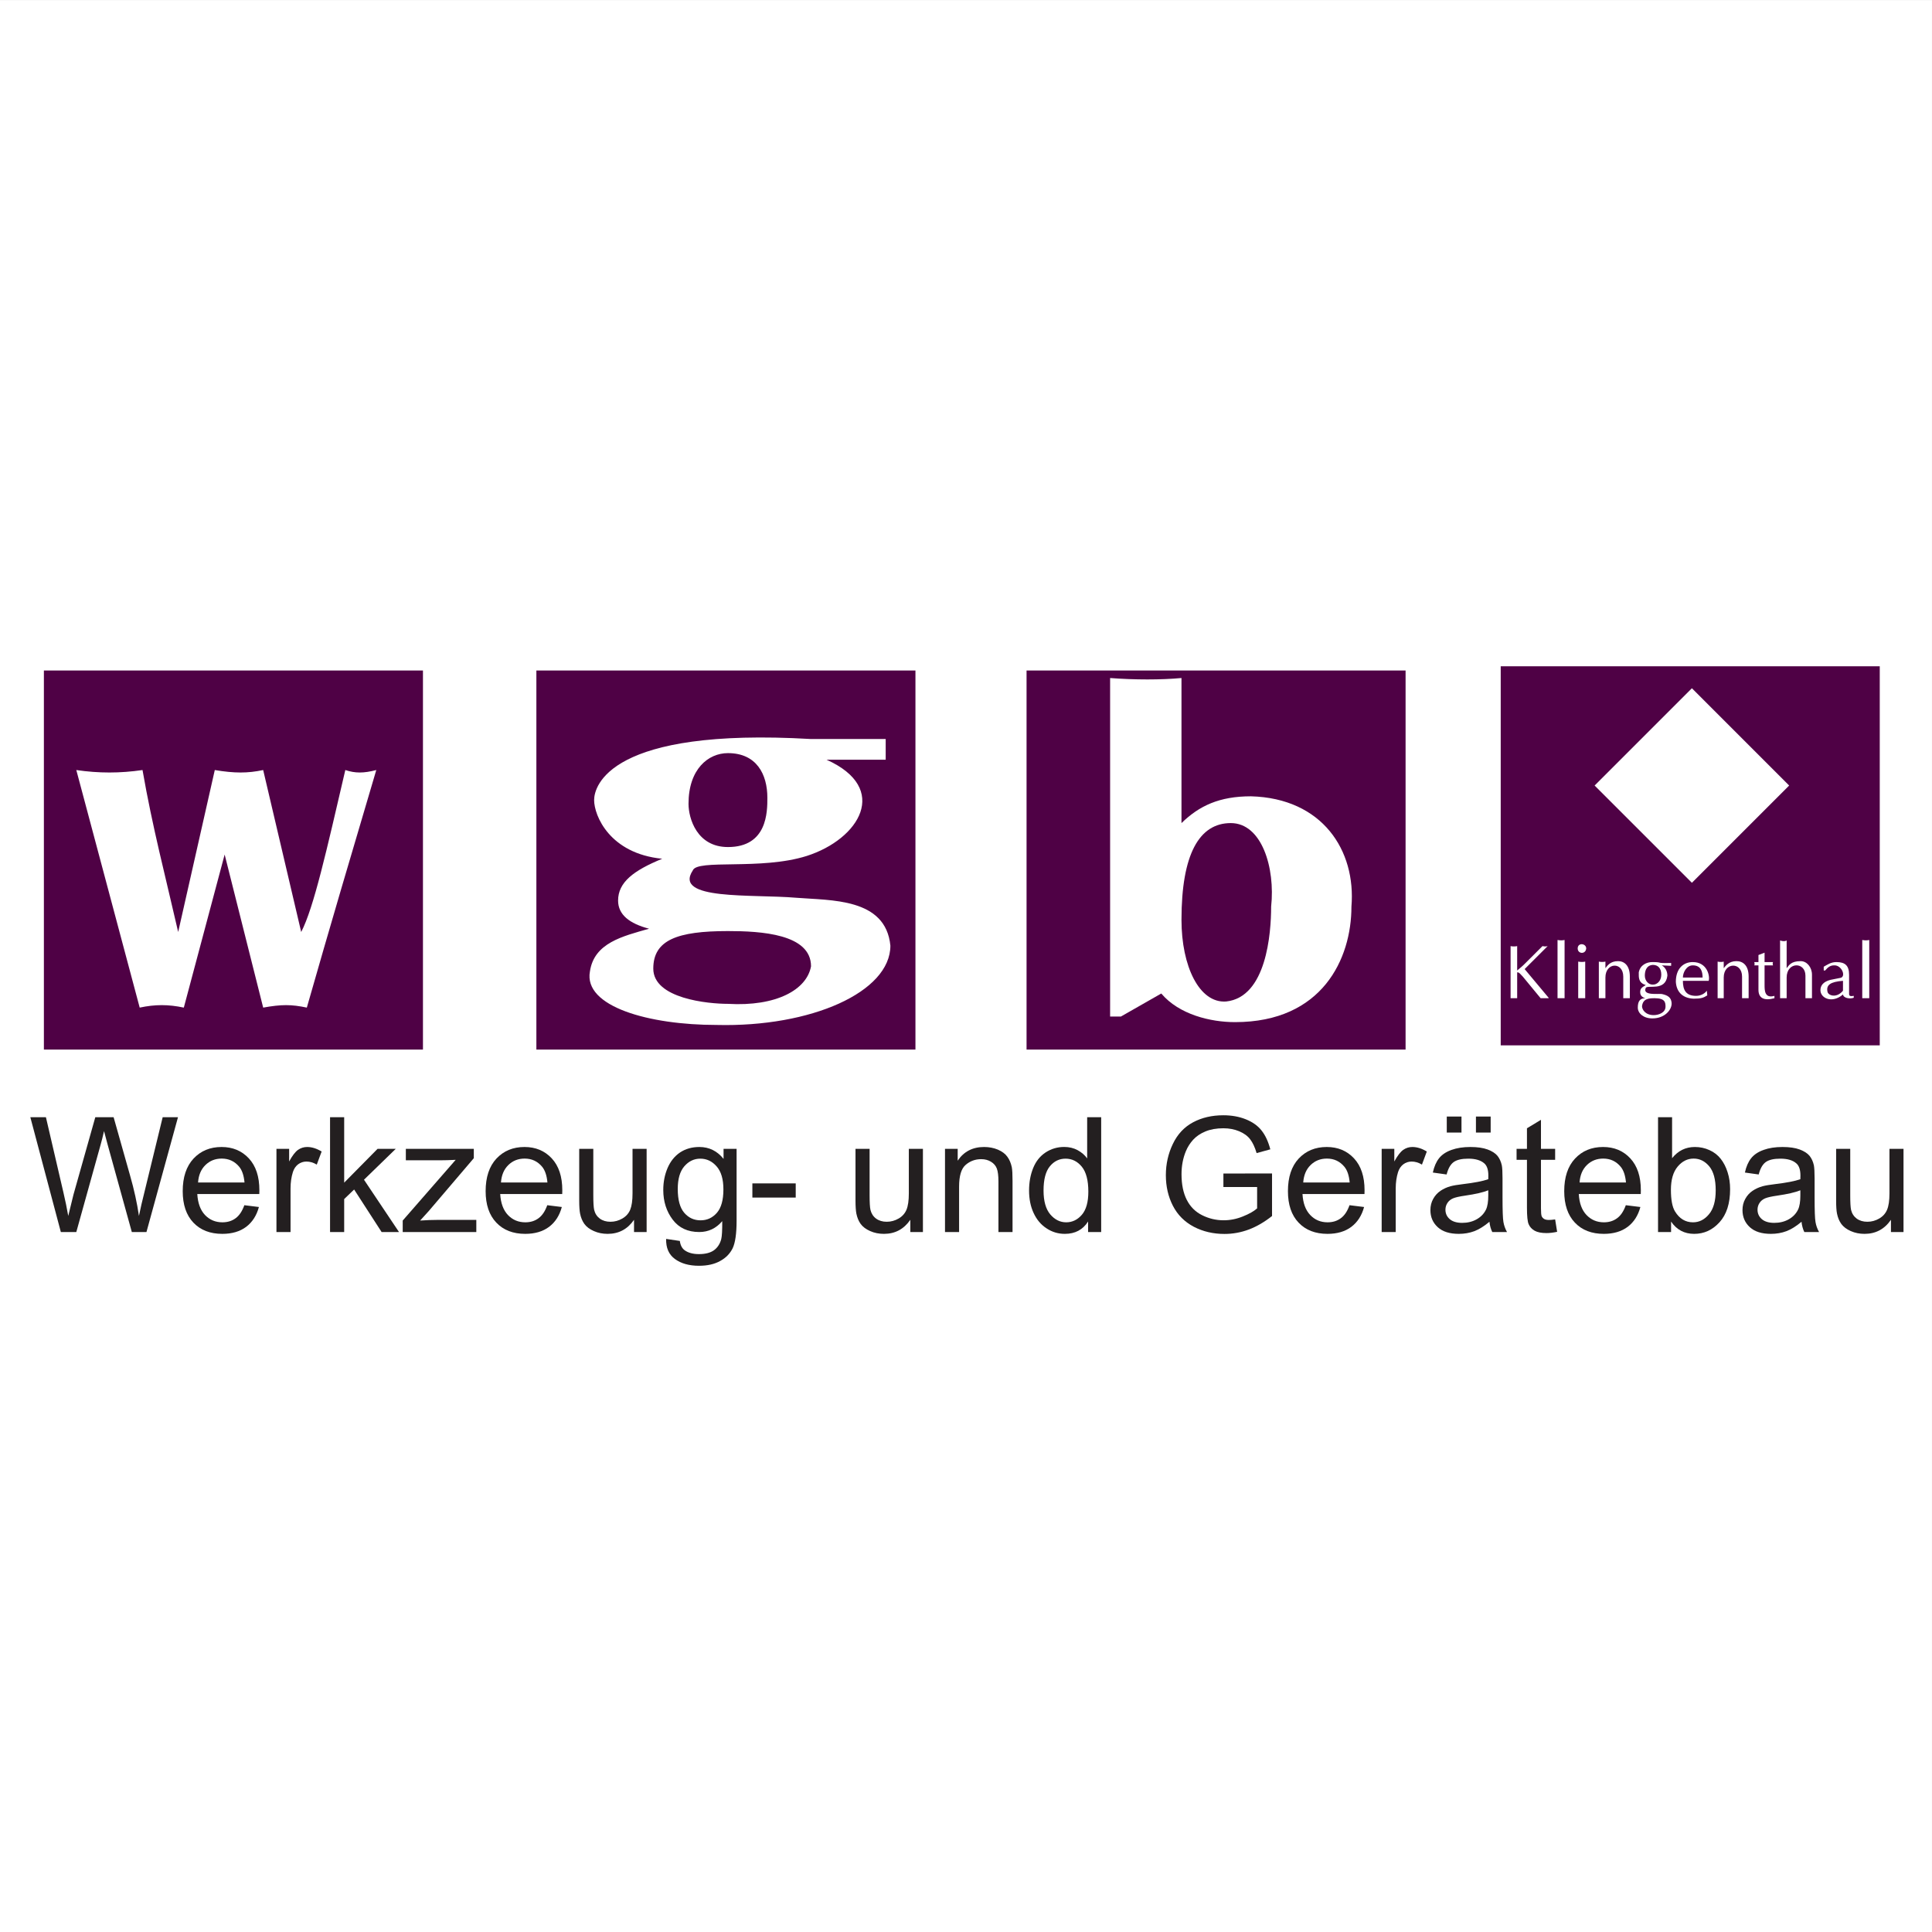
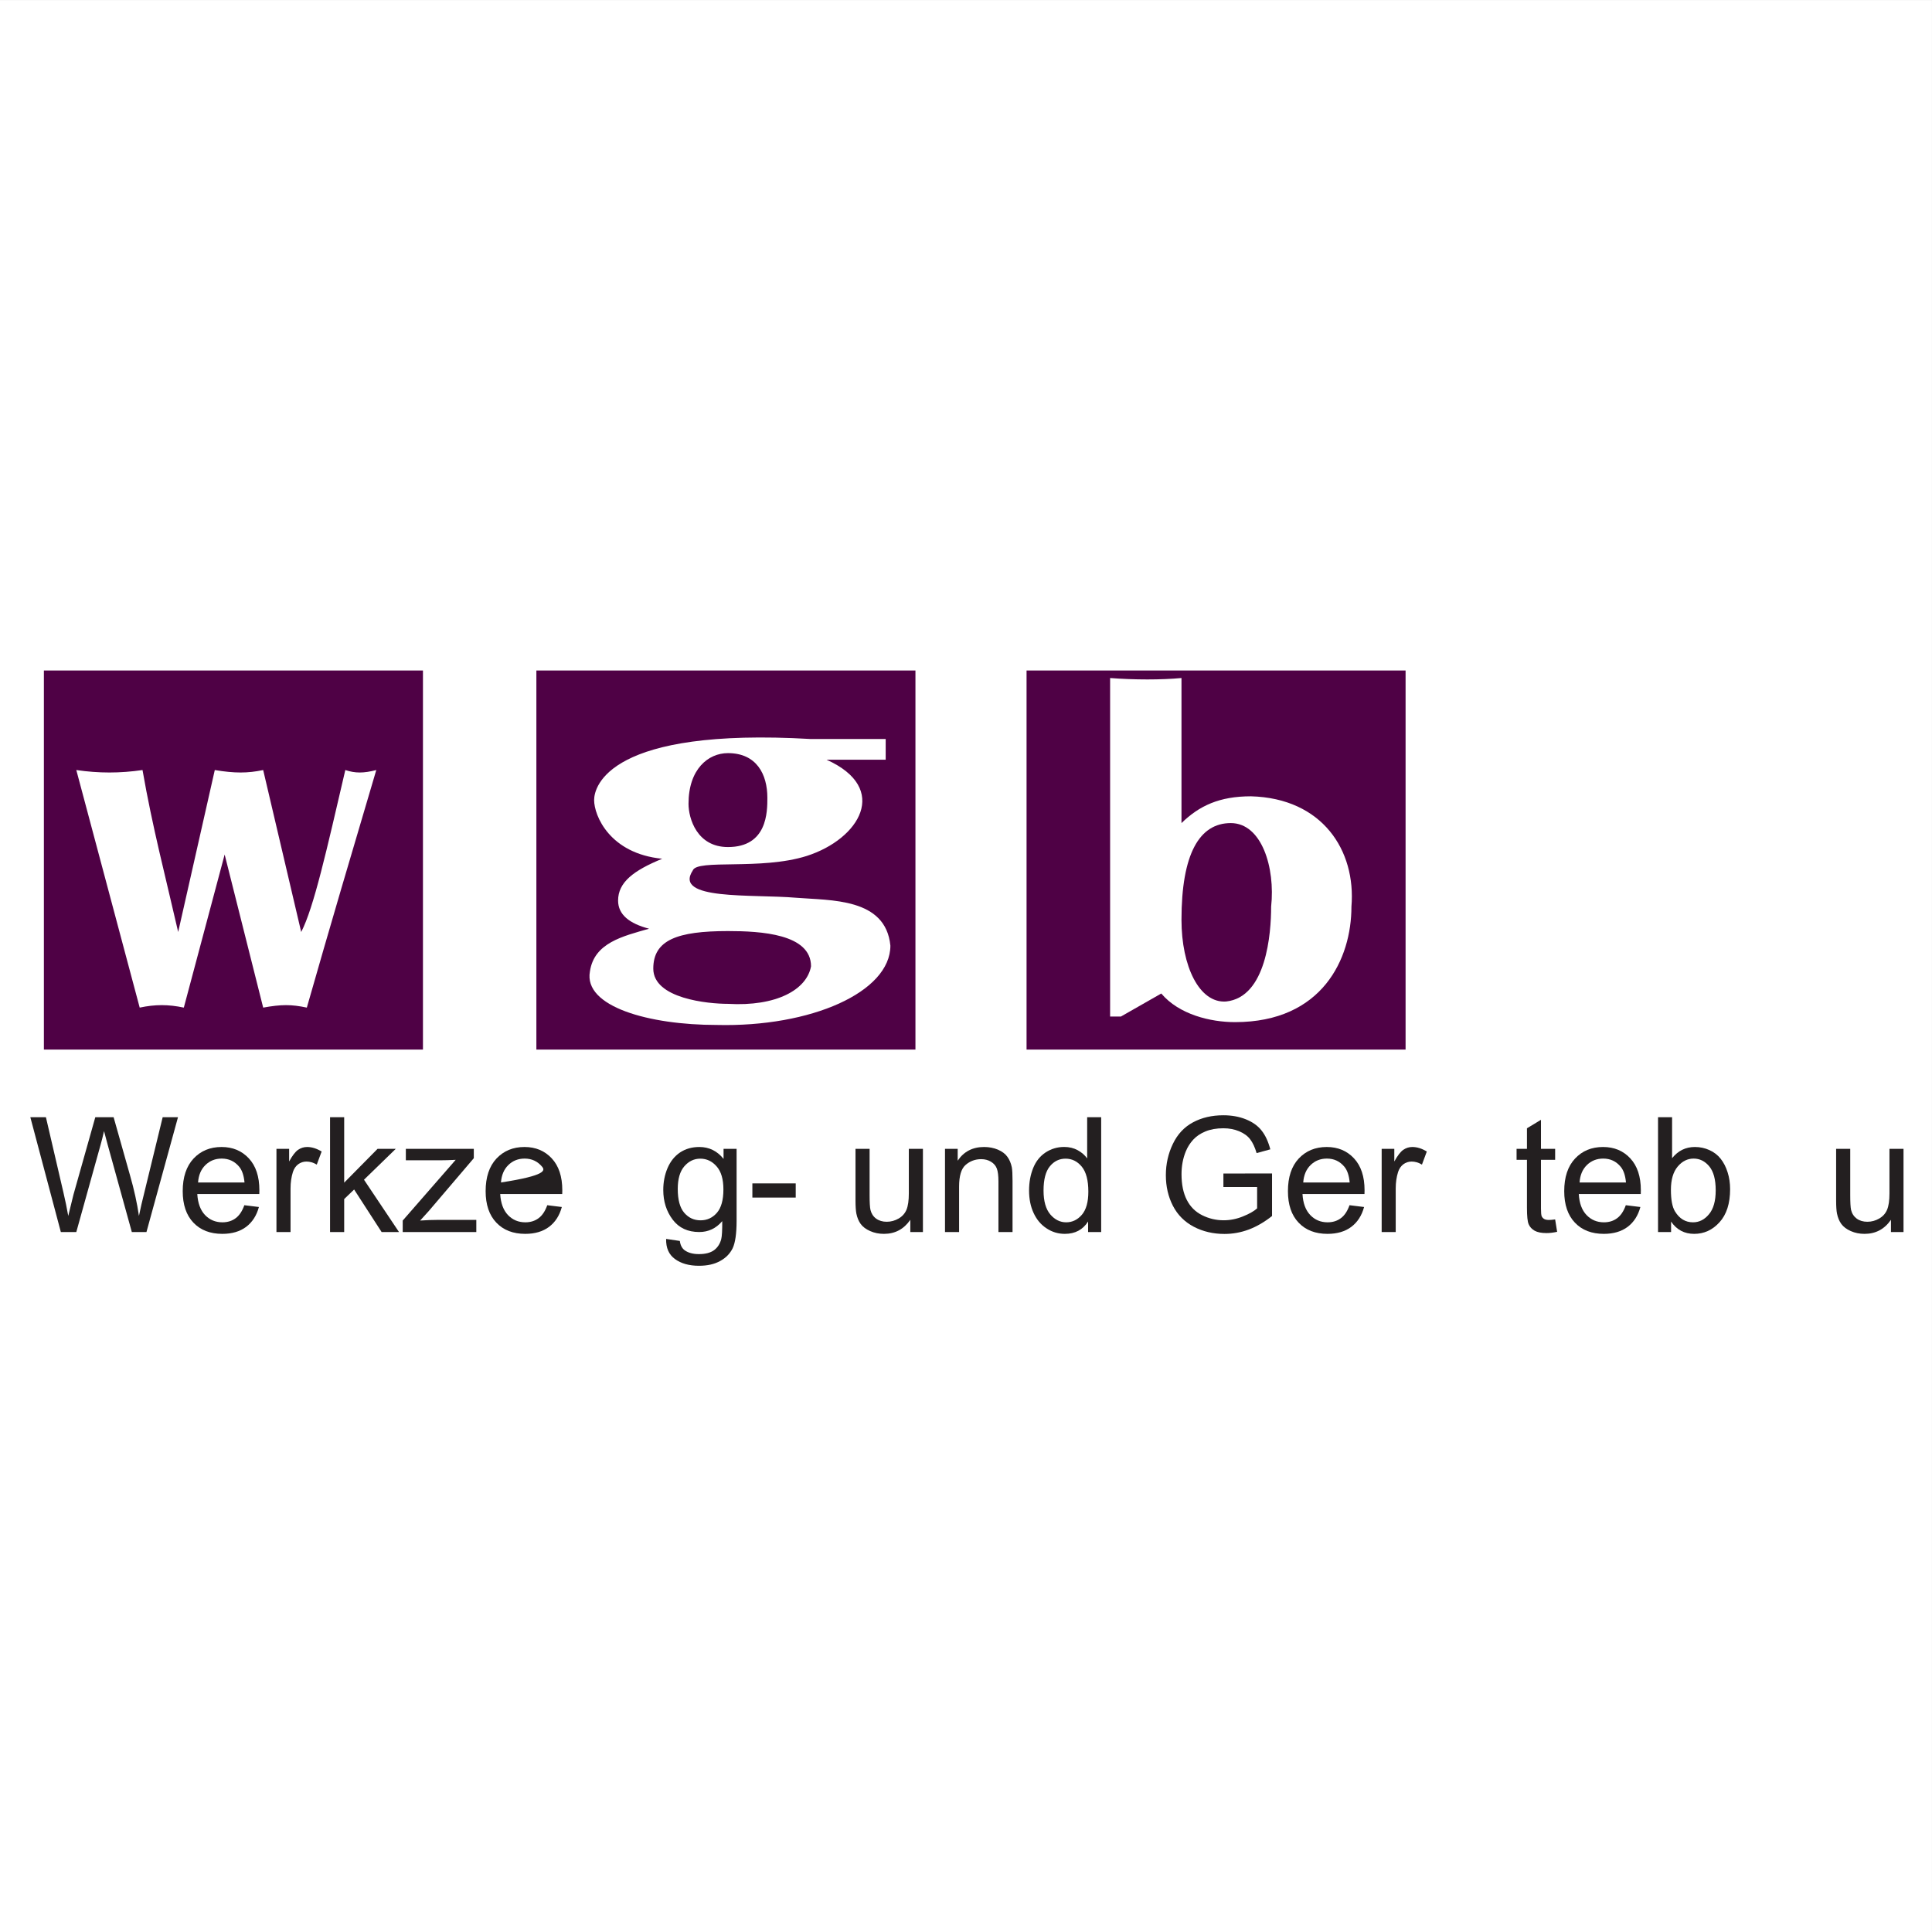
<svg xmlns="http://www.w3.org/2000/svg" width="192.76pt" height="192.76pt" viewBox="0 0 192.76 192.76" version="1.1">
  <rect x="0" y="0" width="192.76" height="192.76" fill="#808080" stroke="none" />
  <g id="surface1">
    <path style=" stroke:none;fill-rule:evenodd;fill:rgb(100%,100%,100%);fill-opacity:1;" d="M 0 192.762 L 192.758 192.762 L 192.758 0.004 L 0 0.004 Z M 0 192.762 " />
    <path style=" stroke:none;fill-rule:evenodd;fill:rgb(30.98%,0.392%,27.058%);fill-opacity:1;" d="M 4.379 104.719 L 42.199 104.719 L 42.199 66.898 L 4.379 66.898 Z M 4.379 104.719 " />
    <path style=" stroke:none;fill-rule:evenodd;fill:rgb(30.98%,0.392%,27.058%);fill-opacity:1;" d="M 53.516 104.719 L 91.336 104.719 L 91.336 66.898 L 53.516 66.898 Z M 53.516 104.719 " />
    <path style=" stroke:none;fill-rule:evenodd;fill:rgb(30.98%,0.392%,27.058%);fill-opacity:1;" d="M 102.422 104.719 L 140.238 104.719 L 140.238 66.898 L 102.422 66.898 Z M 102.422 104.719 " />
    <path style=" stroke:none;fill-rule:evenodd;fill:rgb(100%,100%,100%);fill-opacity:1;" d="M 126.824 90.461 C 127.246 86.57 125.887 82.121 122.797 82.121 C 119.656 82.121 117.879 85.215 117.879 91.77 C 117.879 96.406 119.656 100.109 122.328 99.922 C 126.355 99.5 126.824 93.129 126.824 90.461 M 110.758 67.648 C 113.191 67.836 115.863 67.836 117.879 67.648 L 117.879 82.121 C 119.656 80.387 121.672 79.449 124.809 79.449 C 131.93 79.641 135.305 84.84 134.836 90.461 C 134.836 95.656 131.93 101.98 123.219 101.98 C 120.781 101.98 117.645 101.23 115.863 99.125 L 111.836 101.422 L 110.758 101.422 " />
    <path style=" stroke:none;fill-rule:evenodd;fill:rgb(100%,100%,100%);fill-opacity:1;" d="M 80.918 96.41 C 80.918 93.176 75.906 92.895 72.629 92.895 C 67.57 92.895 65.18 93.785 65.18 96.641 C 65.18 99.641 70.66 100.156 72.629 100.156 C 77.453 100.438 80.496 98.75 80.918 96.41 M 76.562 79.594 C 76.562 77.25 75.484 75.141 72.629 75.141 C 70.66 75.141 68.695 76.734 68.695 80.199 C 68.695 81.652 69.535 84.512 72.629 84.512 C 76.562 84.512 76.562 80.996 76.562 79.594 M 66.07 85.68 C 60.824 85.164 59.277 81.371 59.277 79.824 C 59.277 78.422 60.824 72.566 80.918 73.734 L 88.367 73.734 L 88.367 75.797 L 82.465 75.797 C 88.836 78.656 85.746 83.715 80.496 85.398 C 75.906 86.852 69.535 85.68 69.117 86.852 C 67.148 89.852 75.02 89.195 79.422 89.57 C 82.887 89.852 88.367 89.57 88.836 94.348 C 88.836 98.984 80.918 102.496 71.504 102.262 C 64.758 102.262 58.203 100.438 58.859 96.922 C 59.277 94.066 62.137 93.41 64.758 92.66 C 62.793 92.145 61.668 91.254 61.668 89.852 C 61.668 88.023 63.215 86.852 66.07 85.68 " />
    <path style=" stroke:none;fill-rule:evenodd;fill:rgb(100%,100%,100%);fill-opacity:1;" d="M 13.938 100.531 L 7.613 76.828 C 9.859 77.156 11.969 77.156 14.219 76.828 C 15.203 82.496 16.512 87.461 17.777 92.988 L 21.43 76.828 C 23.398 77.156 24.711 77.156 26.258 76.828 L 30.051 92.988 C 31.312 90.555 32.578 84.883 34.453 76.828 C 35.438 77.156 36.281 77.156 37.543 76.828 C 35.156 84.883 32.859 92.66 30.613 100.531 C 29.066 100.203 28.082 100.203 26.258 100.531 L 22.414 85.258 L 18.34 100.531 C 16.793 100.203 15.48 100.203 13.938 100.531 " />
-     <path style=" stroke:none;fill-rule:evenodd;fill:rgb(30.98%,0.392%,27.058%);fill-opacity:1;" d="M 149.73 104.297 L 187.547 104.297 L 187.547 66.477 L 149.73 66.477 Z M 149.73 104.297 " />
    <path style=" stroke:none;fill-rule:evenodd;fill:rgb(100%,100%,100%);fill-opacity:1;" d="M 159.098 78.375 L 168.805 68.668 L 178.508 78.375 L 168.805 88.078 Z M 159.098 78.375 " />
-     <path style=" stroke:none;fill-rule:evenodd;fill:rgb(100%,100%,100%);fill-opacity:1;" d="M 185.801 99.594 L 185.801 93.785 C 186.078 93.832 186.266 93.832 186.5 93.785 L 186.5 99.594 Z M 183.879 98.844 L 183.879 97.859 C 182.613 97.953 182.191 98.281 182.332 98.938 C 182.379 99.312 183.223 99.641 183.879 98.844 M 181.629 98.797 C 181.629 98.328 181.91 97.953 182.613 97.766 L 183.551 97.578 C 184.254 97.531 183.785 96.27 182.988 96.316 C 182.613 96.316 182.379 96.5 182.098 96.828 L 181.957 96.828 L 181.957 96.453 C 182.285 96.27 182.66 95.988 183.223 95.988 C 184.113 95.988 184.488 96.363 184.488 97.25 L 184.488 99.172 C 184.488 99.406 184.676 99.406 184.953 99.359 L 184.953 99.547 C 184.578 99.688 183.926 99.594 183.879 99.219 C 182.801 100.156 181.629 99.594 181.629 98.797 M 177.602 99.594 L 177.602 93.832 C 177.883 93.926 178.117 93.926 178.258 93.832 L 178.258 96.598 C 178.492 96.316 178.68 95.895 179.66 95.895 C 180.273 95.895 180.785 96.5 180.785 97.25 L 180.785 99.594 L 180.133 99.594 L 180.133 97.344 C 180.133 95.941 178.258 95.941 178.258 97.531 L 178.258 99.594 Z M 175.445 98.75 L 175.445 96.316 L 175.027 96.316 C 175.07 96.27 175.07 96.125 175.027 95.988 L 175.445 95.988 L 175.445 95.285 L 176.055 95.051 L 176.055 95.988 L 176.898 95.988 C 176.852 96.125 176.852 96.176 176.898 96.316 L 176.055 96.316 L 176.055 98.281 C 176.055 98.797 176.055 99.641 177.039 99.359 L 177.039 99.594 C 176.008 99.875 175.445 99.594 175.445 98.75 M 171.371 99.594 L 171.371 95.941 C 171.559 95.988 171.84 95.988 171.98 95.941 L 171.98 96.598 C 172.168 96.363 172.496 95.895 173.246 95.895 C 173.902 95.895 174.465 96.316 174.465 97.438 L 174.465 99.594 L 173.809 99.594 L 173.809 97.438 C 173.809 95.941 171.98 95.988 171.98 97.531 L 171.98 99.594 Z M 169.871 97.531 C 169.871 96.969 169.73 96.316 168.891 96.316 C 168.277 96.316 167.906 97.016 167.906 97.531 Z M 167.203 97.953 C 167.203 96.641 167.949 95.988 168.891 95.988 C 170.34 95.988 170.621 97.391 170.48 97.859 L 167.906 97.859 C 167.906 98.75 168.188 99.359 169.219 99.359 C 169.637 99.359 170.059 99.172 170.293 98.844 L 170.34 99.312 C 169.965 99.547 169.73 99.641 168.984 99.641 C 167.766 99.594 167.25 98.844 167.203 97.953 M 163.828 100.391 C 163.828 100.719 164.156 101.281 165 101.281 C 165.469 101.281 166.172 101.043 166.172 100.438 C 166.172 100.016 166.125 99.594 165.094 99.594 C 164.484 99.594 163.922 99.641 163.828 100.391 M 164.109 97.344 C 164.109 97.859 164.484 98.234 164.859 98.234 C 165.281 98.281 165.75 97.906 165.75 97.25 C 165.75 96.598 165.422 96.27 164.906 96.27 C 164.203 96.316 164.109 96.969 164.109 97.344 M 163.504 97.016 C 163.645 96.27 164.297 95.988 164.859 95.988 C 165.984 95.988 165.094 96.125 166.734 96.078 L 166.734 96.363 L 165.797 96.316 C 166.125 96.5 166.359 96.875 166.359 97.344 C 166.172 98.938 164.391 98.234 164.203 98.562 C 163.828 99.359 165.469 99.125 165.797 99.172 C 166.453 99.312 166.734 99.547 166.781 100.062 C 166.828 100.719 166.125 101.609 164.859 101.609 C 163.969 101.609 163.406 101.094 163.406 100.531 C 163.406 99.875 163.645 99.594 164.156 99.594 C 163.828 99.5 163.645 99.312 163.645 98.984 C 163.645 98.609 163.828 98.516 164.203 98.281 C 163.453 98.047 163.504 97.531 163.504 97.016 M 159.52 99.594 L 159.52 95.941 C 159.707 95.988 159.988 95.988 160.176 95.941 L 160.176 96.598 C 160.363 96.363 160.645 95.895 161.441 95.895 C 162.051 95.895 162.613 96.316 162.613 97.438 L 162.613 99.594 L 161.957 99.594 L 161.957 97.438 C 161.957 95.941 160.176 95.988 160.176 97.531 L 160.176 99.594 Z M 157.461 99.594 L 157.461 95.941 C 157.695 95.988 157.977 95.988 158.16 95.941 L 158.16 99.594 Z M 157.41 94.629 C 157.41 94.02 158.258 94.113 158.258 94.629 C 158.211 95.238 157.41 95.191 157.41 94.629 M 155.398 99.594 L 155.398 93.785 C 155.68 93.832 155.867 93.832 156.102 93.785 L 156.102 99.594 Z M 150.715 99.594 L 150.715 94.395 C 150.902 94.441 151.184 94.441 151.371 94.395 L 151.371 96.828 C 151.605 96.641 151.934 96.363 152.164 96.125 L 153.898 94.395 C 154.133 94.441 154.227 94.441 154.414 94.395 L 152.117 96.688 L 154.508 99.547 L 154.508 99.594 L 153.711 99.594 L 151.934 97.438 C 151.742 97.25 151.559 96.969 151.371 97.016 L 151.371 99.594 " />
    <path style=" stroke:none;fill-rule:evenodd;fill:rgb(13.699%,12.199%,12.5%);fill-opacity:1;" d="M 6.07 122.922 L 3.027 111.469 L 4.582 111.469 L 6.328 118.977 C 6.512 119.762 6.676 120.543 6.809 121.316 C 7.105 120.094 7.273 119.391 7.328 119.199 L 9.508 111.469 L 11.336 111.469 L 12.973 117.266 C 13.387 118.703 13.68 120.055 13.863 121.316 C 14.008 120.598 14.199 119.766 14.438 118.828 L 16.23 111.469 L 17.758 111.469 L 14.613 122.922 L 13.152 122.922 L 10.738 114.195 C 10.535 113.465 10.418 113.02 10.379 112.852 C 10.262 113.379 10.148 113.824 10.043 114.195 L 7.613 122.922 " />
    <path style=" stroke:none;fill-rule:evenodd;fill:rgb(13.699%,12.199%,12.5%);fill-opacity:1;" d="M 19.762 117.977 L 24.395 117.977 C 24.332 117.277 24.152 116.754 23.863 116.406 C 23.414 115.867 22.832 115.594 22.121 115.594 C 21.477 115.594 20.934 115.809 20.492 116.242 C 20.055 116.672 19.809 117.25 19.762 117.977 M 24.379 120.246 L 25.832 120.426 C 25.602 121.277 25.176 121.938 24.559 122.406 C 23.938 122.871 23.145 123.105 22.184 123.105 C 20.969 123.105 20.008 122.734 19.297 121.988 C 18.586 121.242 18.23 120.191 18.23 118.844 C 18.23 117.445 18.594 116.363 19.309 115.594 C 20.031 114.824 20.961 114.438 22.105 114.438 C 23.215 114.438 24.121 114.816 24.824 115.57 C 25.527 116.324 25.879 117.387 25.879 118.754 C 25.879 118.84 25.875 118.965 25.871 119.133 L 19.684 119.133 C 19.738 120.043 19.996 120.742 20.457 121.227 C 20.922 121.711 21.5 121.953 22.191 121.953 C 22.707 121.953 23.145 121.816 23.512 121.543 C 23.875 121.277 24.164 120.844 24.379 120.246 " />
    <path style=" stroke:none;fill-rule:evenodd;fill:rgb(13.699%,12.199%,12.5%);fill-opacity:1;" d="M 27.582 122.922 L 27.582 114.625 L 28.848 114.625 L 28.848 115.883 C 29.168 115.297 29.469 114.906 29.742 114.719 C 30.016 114.531 30.316 114.438 30.645 114.438 C 31.117 114.438 31.598 114.59 32.09 114.891 L 31.605 116.195 C 31.262 115.988 30.918 115.891 30.574 115.891 C 30.266 115.891 29.992 115.984 29.746 116.164 C 29.5 116.355 29.328 116.609 29.223 116.938 C 29.066 117.438 28.988 117.984 28.988 118.578 L 28.988 122.922 " />
    <path style=" stroke:none;fill-rule:evenodd;fill:rgb(13.699%,12.199%,12.5%);fill-opacity:1;" d="M 32.93 122.922 L 32.93 111.469 L 34.34 111.469 L 34.34 117.996 L 37.668 114.625 L 39.484 114.625 L 36.316 117.703 L 39.809 122.922 L 38.074 122.922 L 35.332 118.68 L 34.34 119.633 L 34.34 122.922 " />
    <path style=" stroke:none;fill-rule:evenodd;fill:rgb(13.699%,12.199%,12.5%);fill-opacity:1;" d="M 40.18 122.922 L 40.18 121.777 L 45.465 115.719 C 44.863 115.75 44.336 115.766 43.875 115.766 L 40.492 115.766 L 40.492 114.625 L 47.273 114.625 L 47.273 115.555 L 42.785 120.82 L 41.918 121.777 C 42.547 121.734 43.137 121.711 43.691 121.711 L 47.523 121.711 L 47.523 122.922 " />
-     <path style=" stroke:none;fill-rule:evenodd;fill:rgb(13.699%,12.199%,12.5%);fill-opacity:1;" d="M 49.984 117.977 L 54.617 117.977 C 54.555 117.277 54.375 116.754 54.086 116.406 C 53.637 115.867 53.055 115.594 52.344 115.594 C 51.699 115.594 51.156 115.809 50.715 116.242 C 50.277 116.672 50.035 117.25 49.984 117.977 M 54.602 120.246 L 56.055 120.426 C 55.824 121.277 55.402 121.938 54.781 122.406 C 54.16 122.871 53.367 123.105 52.406 123.105 C 51.195 123.105 50.23 122.734 49.523 121.988 C 48.809 121.242 48.453 120.191 48.453 118.844 C 48.453 117.445 48.816 116.363 49.531 115.594 C 50.254 114.824 51.184 114.438 52.328 114.438 C 53.438 114.438 54.344 114.816 55.047 115.57 C 55.75 116.324 56.102 117.387 56.102 118.754 C 56.102 118.84 56.098 118.965 56.094 119.133 L 49.906 119.133 C 49.961 120.043 50.219 120.742 50.68 121.227 C 51.145 121.711 51.719 121.953 52.414 121.953 C 52.93 121.953 53.367 121.816 53.734 121.543 C 54.098 121.277 54.387 120.844 54.602 120.246 " />
-     <path style=" stroke:none;fill-rule:evenodd;fill:rgb(13.699%,12.199%,12.5%);fill-opacity:1;" d="M 63.258 122.922 L 63.258 121.703 C 62.609 122.641 61.734 123.105 60.625 123.105 C 60.137 123.105 59.676 123.016 59.254 122.828 C 58.828 122.641 58.516 122.402 58.309 122.121 C 58.102 121.836 57.957 121.488 57.875 121.078 C 57.82 120.801 57.789 120.363 57.789 119.766 L 57.789 114.625 L 59.195 114.625 L 59.195 119.227 C 59.195 119.961 59.223 120.453 59.281 120.711 C 59.371 121.078 59.555 121.367 59.844 121.582 C 60.133 121.793 60.484 121.898 60.906 121.898 C 61.328 121.898 61.723 121.789 62.094 121.574 C 62.465 121.359 62.727 121.062 62.879 120.691 C 63.031 120.316 63.109 119.777 63.109 119.07 L 63.109 114.625 L 64.516 114.625 L 64.516 122.922 " />
+     <path style=" stroke:none;fill-rule:evenodd;fill:rgb(13.699%,12.199%,12.5%);fill-opacity:1;" d="M 49.984 117.977 C 54.555 117.277 54.375 116.754 54.086 116.406 C 53.637 115.867 53.055 115.594 52.344 115.594 C 51.699 115.594 51.156 115.809 50.715 116.242 C 50.277 116.672 50.035 117.25 49.984 117.977 M 54.602 120.246 L 56.055 120.426 C 55.824 121.277 55.402 121.938 54.781 122.406 C 54.16 122.871 53.367 123.105 52.406 123.105 C 51.195 123.105 50.23 122.734 49.523 121.988 C 48.809 121.242 48.453 120.191 48.453 118.844 C 48.453 117.445 48.816 116.363 49.531 115.594 C 50.254 114.824 51.184 114.438 52.328 114.438 C 53.438 114.438 54.344 114.816 55.047 115.57 C 55.75 116.324 56.102 117.387 56.102 118.754 C 56.102 118.84 56.098 118.965 56.094 119.133 L 49.906 119.133 C 49.961 120.043 50.219 120.742 50.68 121.227 C 51.145 121.711 51.719 121.953 52.414 121.953 C 52.93 121.953 53.367 121.816 53.734 121.543 C 54.098 121.277 54.387 120.844 54.602 120.246 " />
    <path style=" stroke:none;fill-rule:evenodd;fill:rgb(13.699%,12.199%,12.5%);fill-opacity:1;" d="M 67.621 118.625 C 67.621 119.715 67.84 120.508 68.273 121.008 C 68.707 121.508 69.246 121.754 69.898 121.754 C 70.543 121.754 71.082 121.508 71.52 121.012 C 71.957 120.512 72.176 119.734 72.176 118.672 C 72.176 117.652 71.953 116.891 71.5 116.375 C 71.051 115.859 70.508 115.602 69.871 115.602 C 69.25 115.602 68.719 115.855 68.277 116.363 C 67.84 116.871 67.621 117.625 67.621 118.625 M 66.461 123.609 L 67.828 123.812 C 67.883 124.23 68.043 124.539 68.301 124.734 C 68.652 124.992 69.129 125.125 69.73 125.125 C 70.387 125.125 70.887 124.992 71.242 124.734 C 71.594 124.473 71.832 124.105 71.957 123.641 C 72.031 123.352 72.066 122.754 72.059 121.836 C 71.445 122.559 70.68 122.922 69.766 122.922 C 68.621 122.922 67.738 122.512 67.117 121.688 C 66.492 120.863 66.176 119.875 66.176 118.727 C 66.176 117.934 66.32 117.203 66.605 116.535 C 66.895 115.863 67.309 115.348 67.855 114.98 C 68.398 114.621 69.039 114.438 69.773 114.438 C 70.75 114.438 71.559 114.836 72.191 115.625 L 72.191 114.625 L 73.492 114.625 L 73.492 121.797 C 73.492 123.086 73.355 124.004 73.098 124.543 C 72.832 125.078 72.418 125.508 71.844 125.816 C 71.277 126.133 70.574 126.289 69.738 126.289 C 68.75 126.289 67.949 126.062 67.344 125.617 C 66.73 125.172 66.438 124.504 66.461 123.609 " />
    <path style=" stroke:none;fill-rule:evenodd;fill:rgb(13.699%,12.199%,12.5%);fill-opacity:1;" d="M 75.066 119.484 L 79.391 119.484 L 79.391 118.07 L 75.066 118.07 Z M 75.066 119.484 " />
    <path style=" stroke:none;fill-rule:evenodd;fill:rgb(13.699%,12.199%,12.5%);fill-opacity:1;" d="M 90.824 122.922 L 90.824 121.703 C 90.176 122.641 89.301 123.105 88.191 123.105 C 87.703 123.105 87.242 123.016 86.82 122.828 C 86.395 122.641 86.082 122.402 85.875 122.121 C 85.668 121.836 85.523 121.488 85.441 121.078 C 85.387 120.801 85.355 120.363 85.355 119.766 L 85.355 114.625 L 86.762 114.625 L 86.762 119.227 C 86.762 119.961 86.789 120.453 86.848 120.711 C 86.938 121.078 87.121 121.367 87.41 121.582 C 87.699 121.793 88.051 121.898 88.473 121.898 C 88.895 121.898 89.289 121.789 89.66 121.574 C 90.031 121.359 90.289 121.062 90.445 120.691 C 90.598 120.316 90.676 119.777 90.676 119.07 L 90.676 114.625 L 92.082 114.625 L 92.082 122.922 " />
    <path style=" stroke:none;fill-rule:evenodd;fill:rgb(13.699%,12.199%,12.5%);fill-opacity:1;" d="M 94.285 122.922 L 94.285 114.625 L 95.551 114.625 L 95.551 115.805 C 96.16 114.895 97.039 114.438 98.188 114.438 C 98.691 114.438 99.148 114.527 99.566 114.703 C 99.988 114.887 100.301 115.121 100.508 115.414 C 100.719 115.703 100.863 116.051 100.949 116.453 C 101 116.715 101.023 117.168 101.023 117.82 L 101.023 122.922 L 99.617 122.922 L 99.617 117.871 C 99.617 117.305 99.562 116.871 99.457 116.59 C 99.348 116.305 99.152 116.078 98.875 115.91 C 98.594 115.738 98.27 115.652 97.891 115.652 C 97.293 115.652 96.777 115.848 96.34 116.227 C 95.906 116.605 95.691 117.324 95.691 118.391 L 95.691 122.922 " />
    <path style=" stroke:none;fill-rule:evenodd;fill:rgb(13.699%,12.199%,12.5%);fill-opacity:1;" d="M 104.117 118.781 C 104.117 119.844 104.344 120.637 104.789 121.164 C 105.238 121.688 105.766 121.953 106.379 121.953 C 106.988 121.953 107.512 121.699 107.941 121.199 C 108.371 120.695 108.586 119.93 108.586 118.895 C 108.586 117.762 108.367 116.93 107.93 116.398 C 107.492 115.867 106.953 115.602 106.312 115.602 C 105.688 115.602 105.164 115.855 104.746 116.367 C 104.328 116.875 104.117 117.68 104.117 118.781 M 108.562 122.922 L 108.562 121.871 C 108.039 122.695 107.266 123.105 106.242 123.105 C 105.582 123.105 104.973 122.926 104.422 122.559 C 103.863 122.199 103.434 121.688 103.129 121.031 C 102.824 120.379 102.672 119.629 102.672 118.781 C 102.672 117.953 102.812 117.203 103.086 116.527 C 103.363 115.852 103.777 115.336 104.328 114.977 C 104.883 114.617 105.5 114.434 106.18 114.434 C 106.68 114.434 107.125 114.543 107.516 114.754 C 107.906 114.965 108.223 115.238 108.469 115.578 L 108.469 111.469 L 109.867 111.469 L 109.867 122.922 " />
    <path style=" stroke:none;fill-rule:evenodd;fill:rgb(13.699%,12.199%,12.5%);fill-opacity:1;" d="M 122.062 118.43 L 122.062 117.086 L 126.914 117.078 L 126.914 121.324 C 126.168 121.918 125.398 122.367 124.609 122.668 C 123.816 122.965 123.004 123.113 122.172 123.113 C 121.047 123.113 120.023 122.875 119.105 122.395 C 118.188 121.91 117.492 121.215 117.023 120.305 C 116.555 119.395 116.32 118.375 116.32 117.25 C 116.32 116.133 116.555 115.094 117.02 114.129 C 117.484 113.16 118.156 112.445 119.031 111.977 C 119.906 111.508 120.914 111.273 122.055 111.273 C 122.879 111.273 123.629 111.406 124.301 111.676 C 124.969 111.945 125.496 112.316 125.871 112.797 C 126.254 113.277 126.539 113.902 126.742 114.672 L 125.375 115.047 C 125.203 114.461 124.988 114.004 124.734 113.672 C 124.48 113.336 124.113 113.07 123.641 112.871 C 123.164 112.672 122.641 112.57 122.062 112.57 C 121.371 112.57 120.77 112.676 120.266 112.887 C 119.758 113.098 119.355 113.375 119.039 113.719 C 118.73 114.062 118.492 114.438 118.32 114.852 C 118.027 115.559 117.883 116.324 117.883 117.156 C 117.883 118.176 118.059 119.031 118.41 119.719 C 118.762 120.406 119.273 120.914 119.945 121.246 C 120.617 121.582 121.328 121.75 122.086 121.75 C 122.742 121.75 123.383 121.621 124.004 121.367 C 124.633 121.117 125.105 120.848 125.426 120.562 L 125.426 118.43 " />
    <path style=" stroke:none;fill-rule:evenodd;fill:rgb(13.699%,12.199%,12.5%);fill-opacity:1;" d="M 130.027 117.977 L 134.66 117.977 C 134.598 117.277 134.422 116.754 134.129 116.406 C 133.68 115.867 133.102 115.594 132.387 115.594 C 131.742 115.594 131.199 115.809 130.758 116.242 C 130.32 116.672 130.078 117.25 130.027 117.977 M 134.645 120.246 L 136.098 120.426 C 135.867 121.277 135.445 121.938 134.824 122.406 C 134.203 122.871 133.414 123.105 132.449 123.105 C 131.238 123.105 130.273 122.734 129.566 121.988 C 128.852 121.242 128.5 120.191 128.5 118.844 C 128.5 117.445 128.859 116.363 129.574 115.594 C 130.297 114.824 131.227 114.438 132.371 114.438 C 133.48 114.438 134.387 114.816 135.09 115.57 C 135.793 116.324 136.145 117.387 136.145 118.754 C 136.145 118.84 136.141 118.965 136.137 119.133 L 129.953 119.133 C 130.004 120.043 130.262 120.742 130.727 121.227 C 131.188 121.711 131.766 121.953 132.457 121.953 C 132.973 121.953 133.414 121.816 133.777 121.543 C 134.145 121.277 134.43 120.844 134.645 120.246 " />
    <path style=" stroke:none;fill-rule:evenodd;fill:rgb(13.699%,12.199%,12.5%);fill-opacity:1;" d="M 137.852 122.922 L 137.852 114.625 L 139.113 114.625 L 139.113 115.883 C 139.438 115.297 139.734 114.906 140.012 114.719 C 140.281 114.531 140.582 114.438 140.91 114.438 C 141.387 114.438 141.867 114.59 142.355 114.891 L 141.871 116.195 C 141.531 115.988 141.184 115.891 140.84 115.891 C 140.531 115.891 140.258 115.984 140.012 116.164 C 139.766 116.355 139.594 116.609 139.488 116.938 C 139.332 117.438 139.254 117.984 139.254 118.578 L 139.254 122.922 " />
-     <path style=" stroke:none;fill-rule:evenodd;fill:rgb(13.699%,12.199%,12.5%);fill-opacity:1;" d="M 147.258 111.398 L 148.727 111.398 L 148.727 113 L 147.258 113 Z M 144.348 111.398 L 145.816 111.398 L 145.816 113 L 144.348 113 Z M 148.488 118.758 C 147.977 118.965 147.211 119.141 146.191 119.289 C 145.613 119.371 145.203 119.465 144.965 119.566 C 144.727 119.672 144.539 119.824 144.41 120.027 C 144.281 120.227 144.215 120.449 144.215 120.695 C 144.215 121.07 144.355 121.383 144.641 121.633 C 144.922 121.879 145.34 122.008 145.887 122.008 C 146.426 122.008 146.91 121.891 147.332 121.652 C 147.754 121.414 148.062 121.09 148.262 120.68 C 148.414 120.359 148.488 119.891 148.488 119.273 Z M 148.605 121.898 C 148.082 122.34 147.582 122.648 147.102 122.836 C 146.617 123.016 146.102 123.105 145.551 123.105 C 144.637 123.105 143.938 122.887 143.449 122.441 C 142.961 121.996 142.715 121.426 142.715 120.734 C 142.715 120.324 142.805 119.953 142.992 119.617 C 143.176 119.281 143.422 119.016 143.719 118.812 C 144.02 118.609 144.355 118.453 144.73 118.352 C 145.008 118.277 145.422 118.207 145.98 118.141 C 147.113 118.004 147.953 117.844 148.488 117.652 C 148.492 117.461 148.496 117.34 148.496 117.289 C 148.496 116.715 148.363 116.312 148.098 116.078 C 147.738 115.758 147.203 115.602 146.496 115.602 C 145.836 115.602 145.348 115.715 145.027 115.949 C 144.715 116.18 144.484 116.59 144.332 117.18 L 142.957 116.988 C 143.086 116.402 143.289 115.926 143.574 115.566 C 143.859 115.203 144.273 114.926 144.816 114.73 C 145.355 114.535 145.984 114.438 146.699 114.438 C 147.406 114.438 147.98 114.523 148.426 114.688 C 148.867 114.855 149.191 115.062 149.402 115.316 C 149.609 115.57 149.754 115.887 149.84 116.273 C 149.887 116.516 149.91 116.945 149.91 117.57 L 149.91 119.441 C 149.91 120.754 149.938 121.578 150 121.922 C 150.059 122.27 150.18 122.602 150.355 122.922 L 148.887 122.922 C 148.742 122.629 148.645 122.289 148.605 121.898 " />
    <path style=" stroke:none;fill-rule:evenodd;fill:rgb(13.699%,12.199%,12.5%);fill-opacity:1;" d="M 155.16 121.664 L 155.359 122.902 C 154.969 122.984 154.613 123.027 154.301 123.027 C 153.789 123.027 153.395 122.949 153.109 122.789 C 152.832 122.629 152.633 122.414 152.52 122.148 C 152.402 121.891 152.348 121.336 152.348 120.492 L 152.348 115.719 L 151.312 115.719 L 151.312 114.625 L 152.348 114.625 L 152.348 112.57 L 153.746 111.727 L 153.746 114.625 L 155.16 114.625 L 155.16 115.719 L 153.746 115.719 L 153.746 120.566 C 153.746 120.973 153.77 121.227 153.816 121.344 C 153.867 121.457 153.949 121.547 154.059 121.617 C 154.172 121.684 154.332 121.719 154.539 121.719 C 154.695 121.719 154.902 121.699 155.16 121.664 " />
    <path style=" stroke:none;fill-rule:evenodd;fill:rgb(13.699%,12.199%,12.5%);fill-opacity:1;" d="M 157.598 117.977 L 162.227 117.977 C 162.164 117.277 161.988 116.754 161.695 116.406 C 161.25 115.867 160.668 115.594 159.957 115.594 C 159.312 115.594 158.766 115.809 158.324 116.242 C 157.887 116.672 157.645 117.25 157.598 117.977 M 162.211 120.246 L 163.664 120.426 C 163.438 121.277 163.012 121.938 162.395 122.406 C 161.773 122.871 160.98 123.105 160.016 123.105 C 158.805 123.105 157.84 122.734 157.133 121.988 C 156.422 121.242 156.066 120.191 156.066 118.844 C 156.066 117.445 156.426 116.363 157.145 115.594 C 157.863 114.824 158.793 114.438 159.941 114.438 C 161.051 114.438 161.953 114.816 162.656 115.57 C 163.359 116.324 163.711 117.387 163.711 118.754 C 163.711 118.84 163.711 118.965 163.703 119.133 L 157.52 119.133 C 157.57 120.043 157.828 120.742 158.293 121.227 C 158.758 121.711 159.332 121.953 160.027 121.953 C 160.539 121.953 160.98 121.816 161.344 121.543 C 161.711 121.277 161.996 120.844 162.211 120.246 " />
    <path style=" stroke:none;fill-rule:evenodd;fill:rgb(13.699%,12.199%,12.5%);fill-opacity:1;" d="M 166.711 118.711 C 166.711 119.703 166.848 120.422 167.117 120.863 C 167.559 121.59 168.16 121.953 168.914 121.953 C 169.531 121.953 170.062 121.688 170.508 121.148 C 170.957 120.617 171.18 119.82 171.18 118.766 C 171.18 117.68 170.965 116.883 170.535 116.367 C 170.105 115.852 169.586 115.594 168.98 115.594 C 168.363 115.594 167.832 115.859 167.383 116.395 C 166.938 116.926 166.711 117.699 166.711 118.711 M 166.727 122.922 L 165.426 122.922 L 165.426 111.469 L 166.828 111.469 L 166.828 115.555 C 167.426 114.809 168.18 114.438 169.102 114.438 C 169.613 114.438 170.098 114.539 170.551 114.746 C 171.008 114.949 171.383 115.242 171.676 115.613 C 171.969 115.984 172.203 116.434 172.367 116.961 C 172.535 117.484 172.617 118.051 172.617 118.648 C 172.617 120.07 172.266 121.168 171.562 121.945 C 170.859 122.723 170.016 123.105 169.031 123.105 C 168.055 123.105 167.285 122.699 166.727 121.879 " />
-     <path style=" stroke:none;fill-rule:evenodd;fill:rgb(13.699%,12.199%,12.5%);fill-opacity:1;" d="M 179.625 118.758 C 179.113 118.965 178.348 119.141 177.328 119.289 C 176.75 119.371 176.34 119.465 176.102 119.566 C 175.863 119.672 175.676 119.824 175.547 120.027 C 175.418 120.227 175.352 120.449 175.352 120.695 C 175.352 121.07 175.492 121.383 175.777 121.633 C 176.059 121.879 176.477 122.008 177.023 122.008 C 177.562 122.008 178.047 121.891 178.469 121.652 C 178.891 121.414 179.199 121.09 179.398 120.68 C 179.551 120.359 179.625 119.891 179.625 119.273 Z M 179.742 121.898 C 179.219 122.34 178.719 122.652 178.238 122.836 C 177.758 123.016 177.238 123.105 176.688 123.105 C 175.773 123.105 175.074 122.887 174.586 122.441 C 174.098 121.996 173.852 121.426 173.852 120.734 C 173.852 120.324 173.941 119.953 174.129 119.617 C 174.312 119.281 174.555 119.016 174.855 118.812 C 175.156 118.609 175.492 118.453 175.867 118.352 C 176.145 118.277 176.559 118.207 177.113 118.141 C 178.254 118.004 179.09 117.844 179.625 117.652 C 179.629 117.461 179.633 117.34 179.633 117.289 C 179.633 116.715 179.5 116.312 179.23 116.078 C 178.875 115.758 178.34 115.602 177.633 115.602 C 176.973 115.602 176.484 115.715 176.164 115.949 C 175.852 116.18 175.621 116.59 175.469 117.18 L 174.094 116.988 C 174.219 116.402 174.426 115.926 174.711 115.566 C 174.996 115.203 175.41 114.926 175.953 114.73 C 176.492 114.535 177.121 114.438 177.836 114.438 C 178.547 114.438 179.117 114.523 179.562 114.688 C 180.004 114.855 180.328 115.062 180.539 115.316 C 180.746 115.57 180.891 115.887 180.977 116.273 C 181.02 116.516 181.047 116.945 181.047 117.57 L 181.047 119.441 C 181.047 120.754 181.074 121.578 181.137 121.922 C 181.195 122.27 181.312 122.602 181.492 122.922 L 180.02 122.922 C 179.879 122.629 179.781 122.289 179.742 121.898 " />
    <path style=" stroke:none;fill-rule:evenodd;fill:rgb(13.699%,12.199%,12.5%);fill-opacity:1;" d="M 188.664 122.922 L 188.664 121.703 C 188.016 122.641 187.137 123.105 186.027 123.105 C 185.539 123.105 185.082 123.016 184.656 122.828 C 184.234 122.641 183.922 122.402 183.715 122.121 C 183.508 121.836 183.363 121.488 183.281 121.078 C 183.223 120.801 183.195 120.363 183.195 119.766 L 183.195 114.625 L 184.602 114.625 L 184.602 119.227 C 184.602 119.961 184.629 120.453 184.684 120.711 C 184.773 121.078 184.961 121.367 185.246 121.582 C 185.535 121.793 185.891 121.898 186.312 121.898 C 186.73 121.898 187.129 121.789 187.496 121.574 C 187.867 121.359 188.129 121.062 188.281 120.691 C 188.438 120.316 188.516 119.777 188.516 119.07 L 188.516 114.625 L 189.918 114.625 L 189.918 122.922 " />
  </g>
</svg>